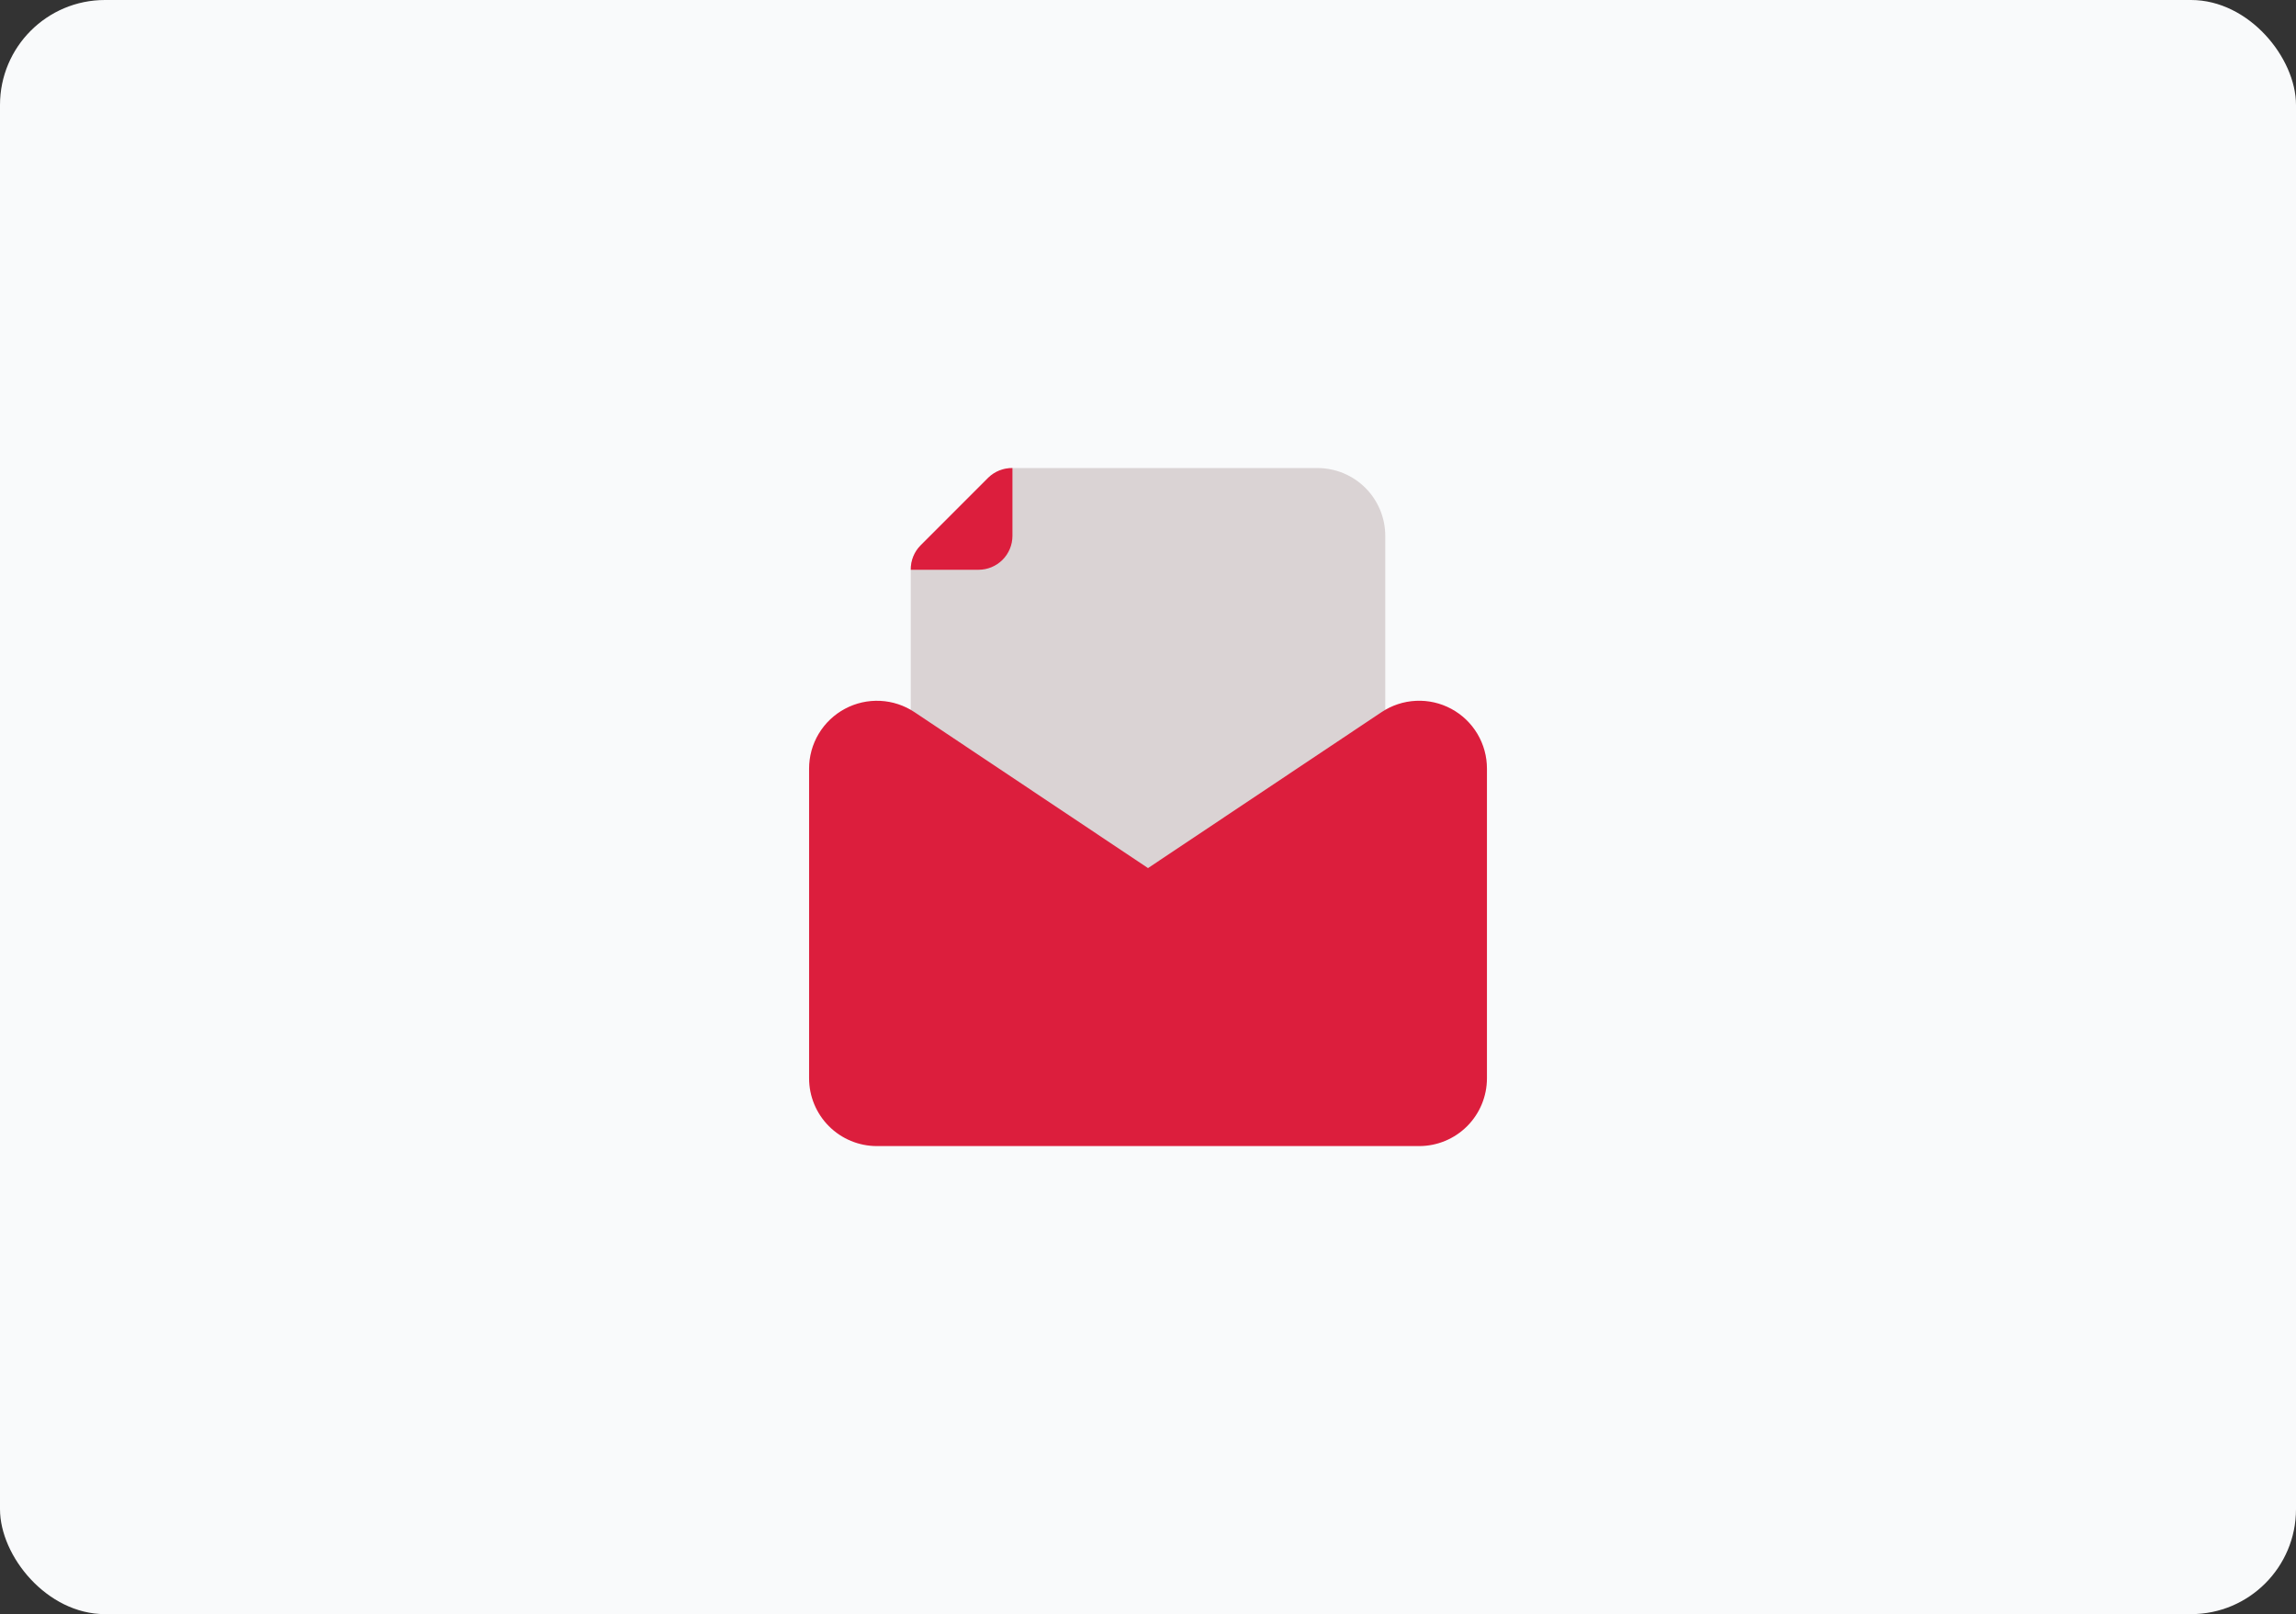
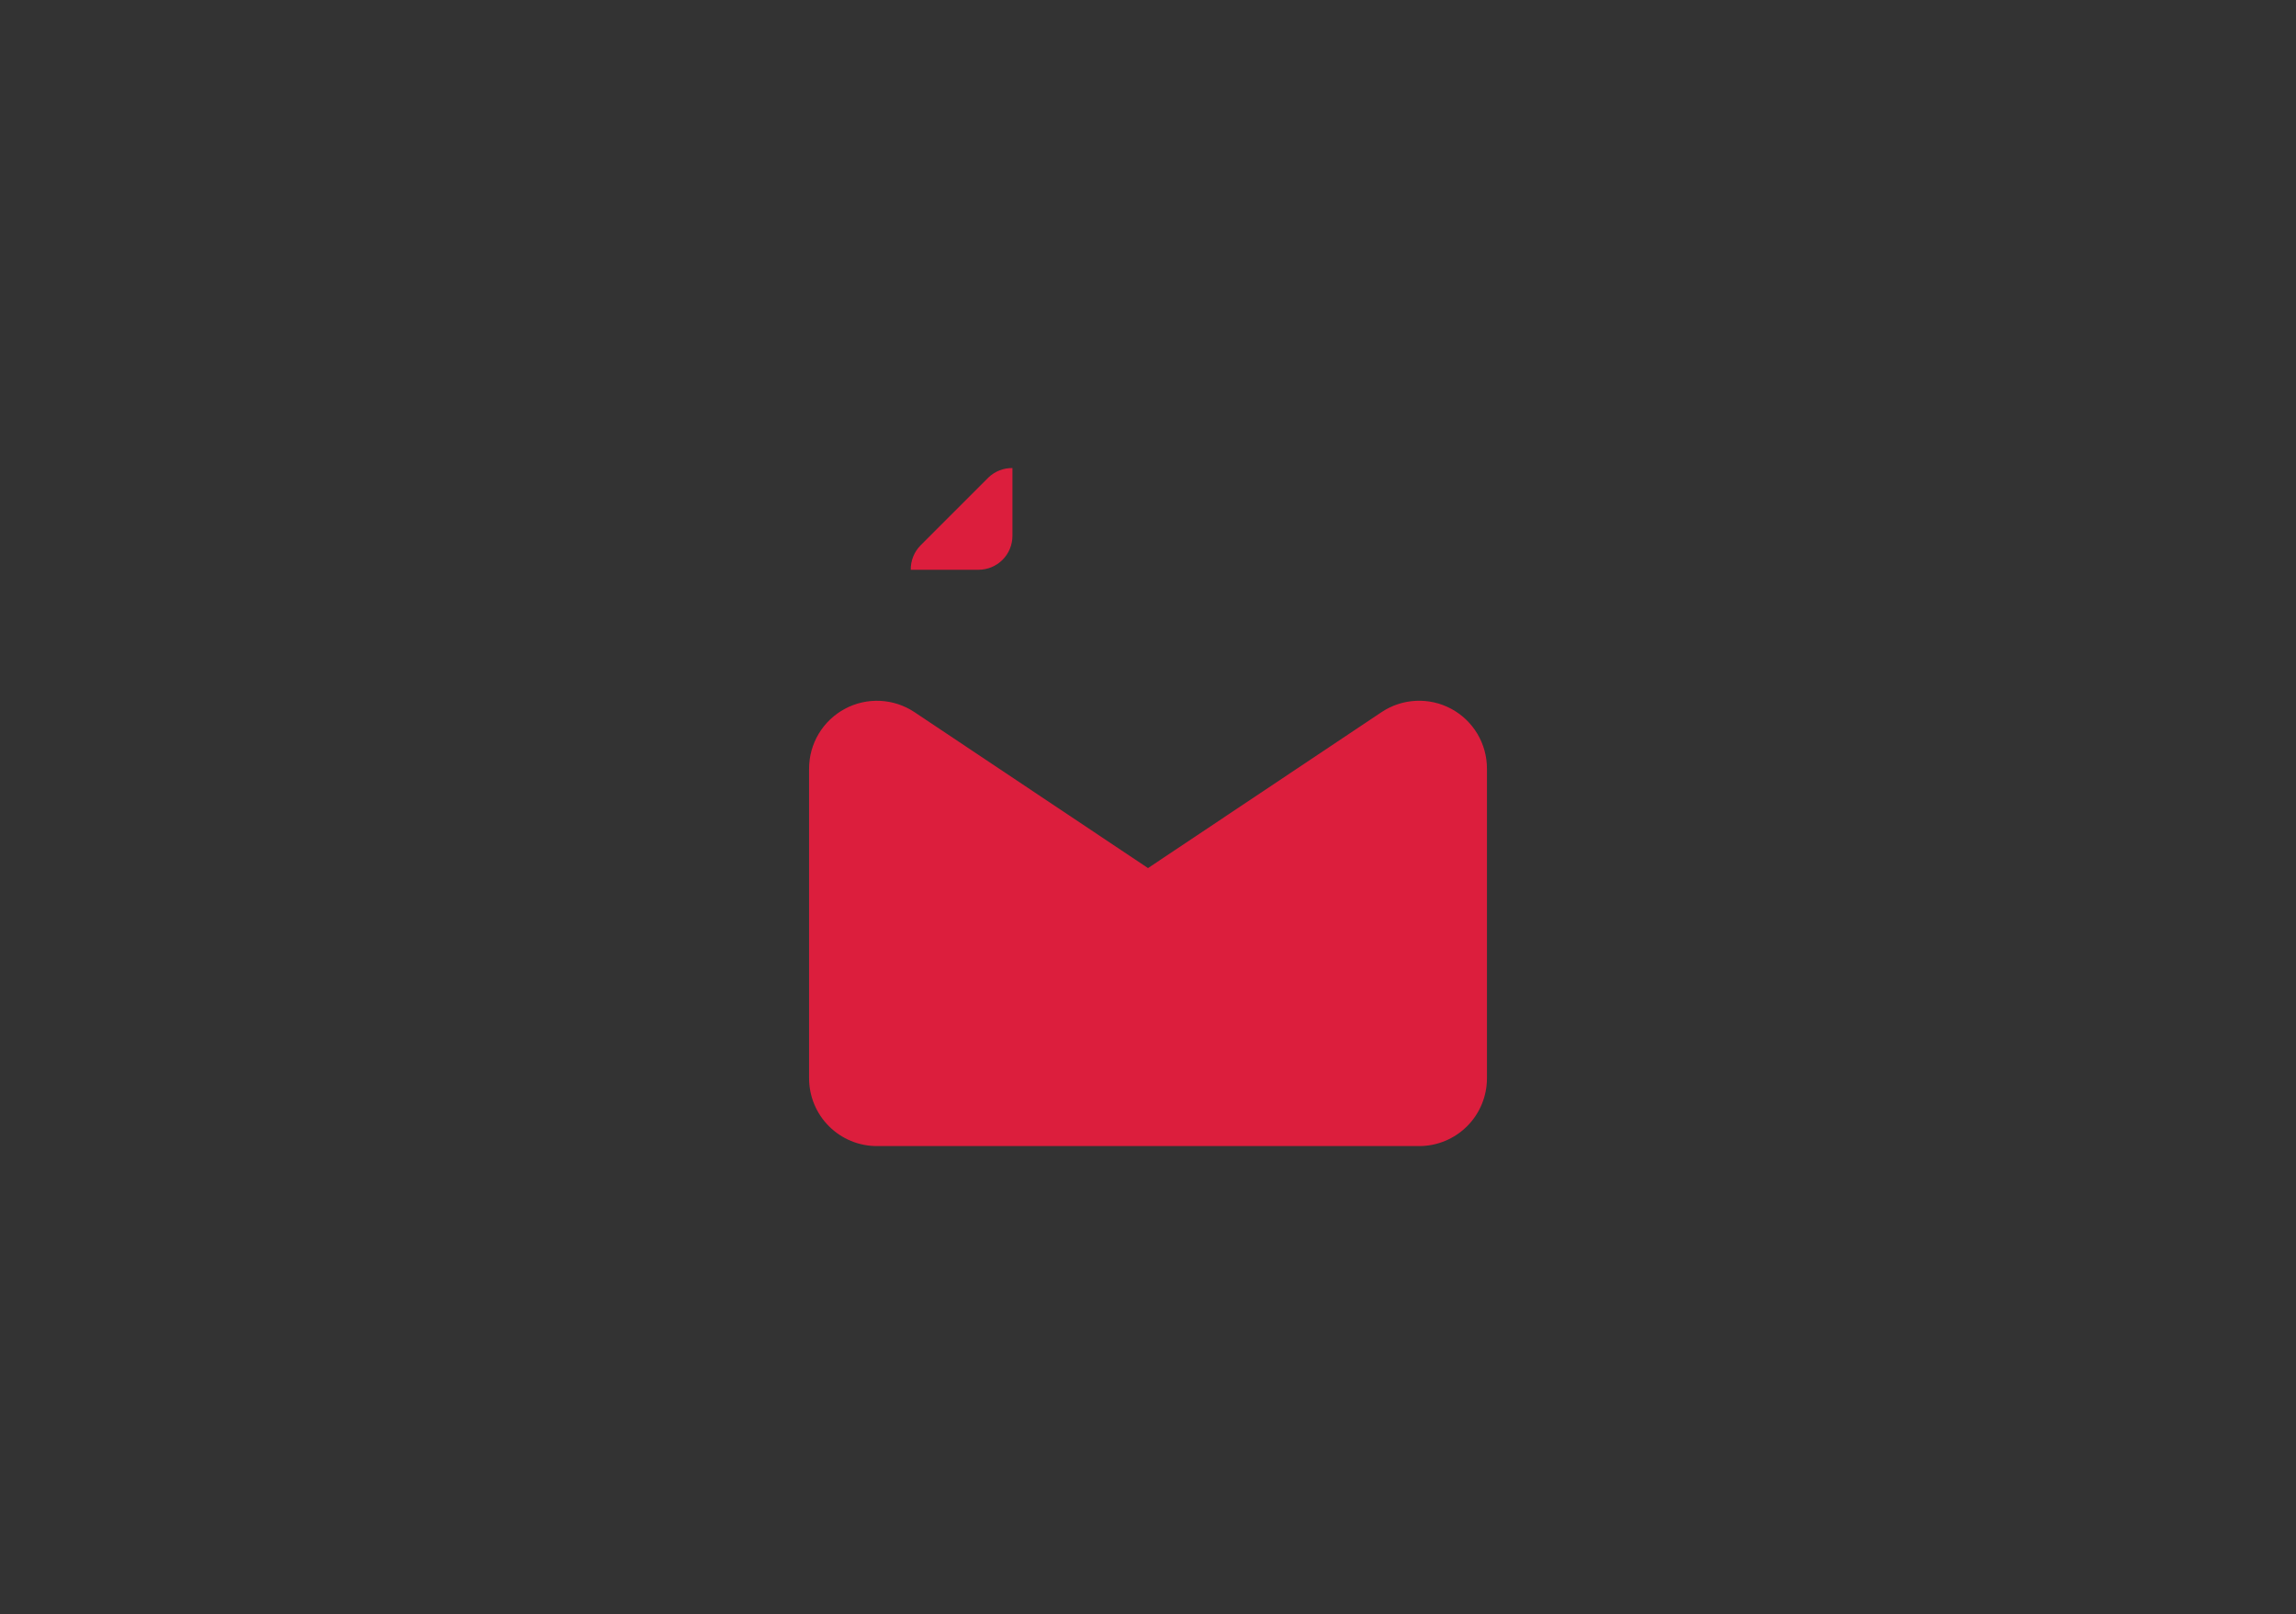
<svg xmlns="http://www.w3.org/2000/svg" width="350" height="246" viewBox="0 0 350 246" fill="none">
  <rect x="0" y="0" width="350" height="246" fill="#333333" stroke="none" />
-   <rect width="350" height="246" rx="16" fill="#F9FAFB" />
-   <path d="M140.334 83.165L150.668 72.831C151.15 72.353 151.723 71.974 152.353 71.717C152.982 71.46 153.656 71.329 154.336 71.333H200.836C203.577 71.333 206.205 72.422 208.143 74.36C210.081 76.297 211.169 78.926 211.169 81.666V117.833C211.165 118.684 210.95 119.521 210.545 120.269C210.139 121.017 209.555 121.653 208.844 122.121L180.738 140.876C179.04 142.009 177.044 142.614 175.003 142.614C172.961 142.614 170.966 142.009 169.268 140.876L141.161 122.121C140.45 121.653 139.866 121.017 139.461 120.269C139.055 119.521 138.84 118.684 138.836 117.833V86.833C138.832 86.153 138.962 85.479 139.22 84.85C139.477 84.22 139.856 83.647 140.334 83.165Z" fill="#DAD3D4" />
  <path d="M128.813 108.017C130.46 107.138 132.315 106.722 134.18 106.813C136.045 106.904 137.85 107.499 139.404 108.534L175.003 132.3L210.601 108.534C212.159 107.494 213.971 106.897 215.842 106.808C217.714 106.718 219.574 107.139 221.225 108.026C222.875 108.912 224.254 110.23 225.213 111.84C226.172 113.449 226.675 115.289 226.669 117.162V164.334C226.669 167.074 225.581 169.703 223.643 171.64C221.705 173.578 219.077 174.667 216.336 174.667H133.669C130.929 174.667 128.3 173.578 126.363 171.64C124.425 169.703 123.336 167.074 123.336 164.334V117.162C123.332 115.284 123.839 113.44 124.804 111.829C125.769 110.218 127.155 108.9 128.813 108.017ZM154.336 71.334C152.97 71.312 151.651 71.832 150.668 72.78L140.334 83.114C139.849 83.603 139.467 84.183 139.209 84.822C138.952 85.461 138.825 86.145 138.836 86.834H149.169C150.54 86.834 151.854 86.289 152.823 85.32C153.792 84.351 154.336 83.037 154.336 81.667V71.334Z" fill="#DC1E3D" />
</svg>